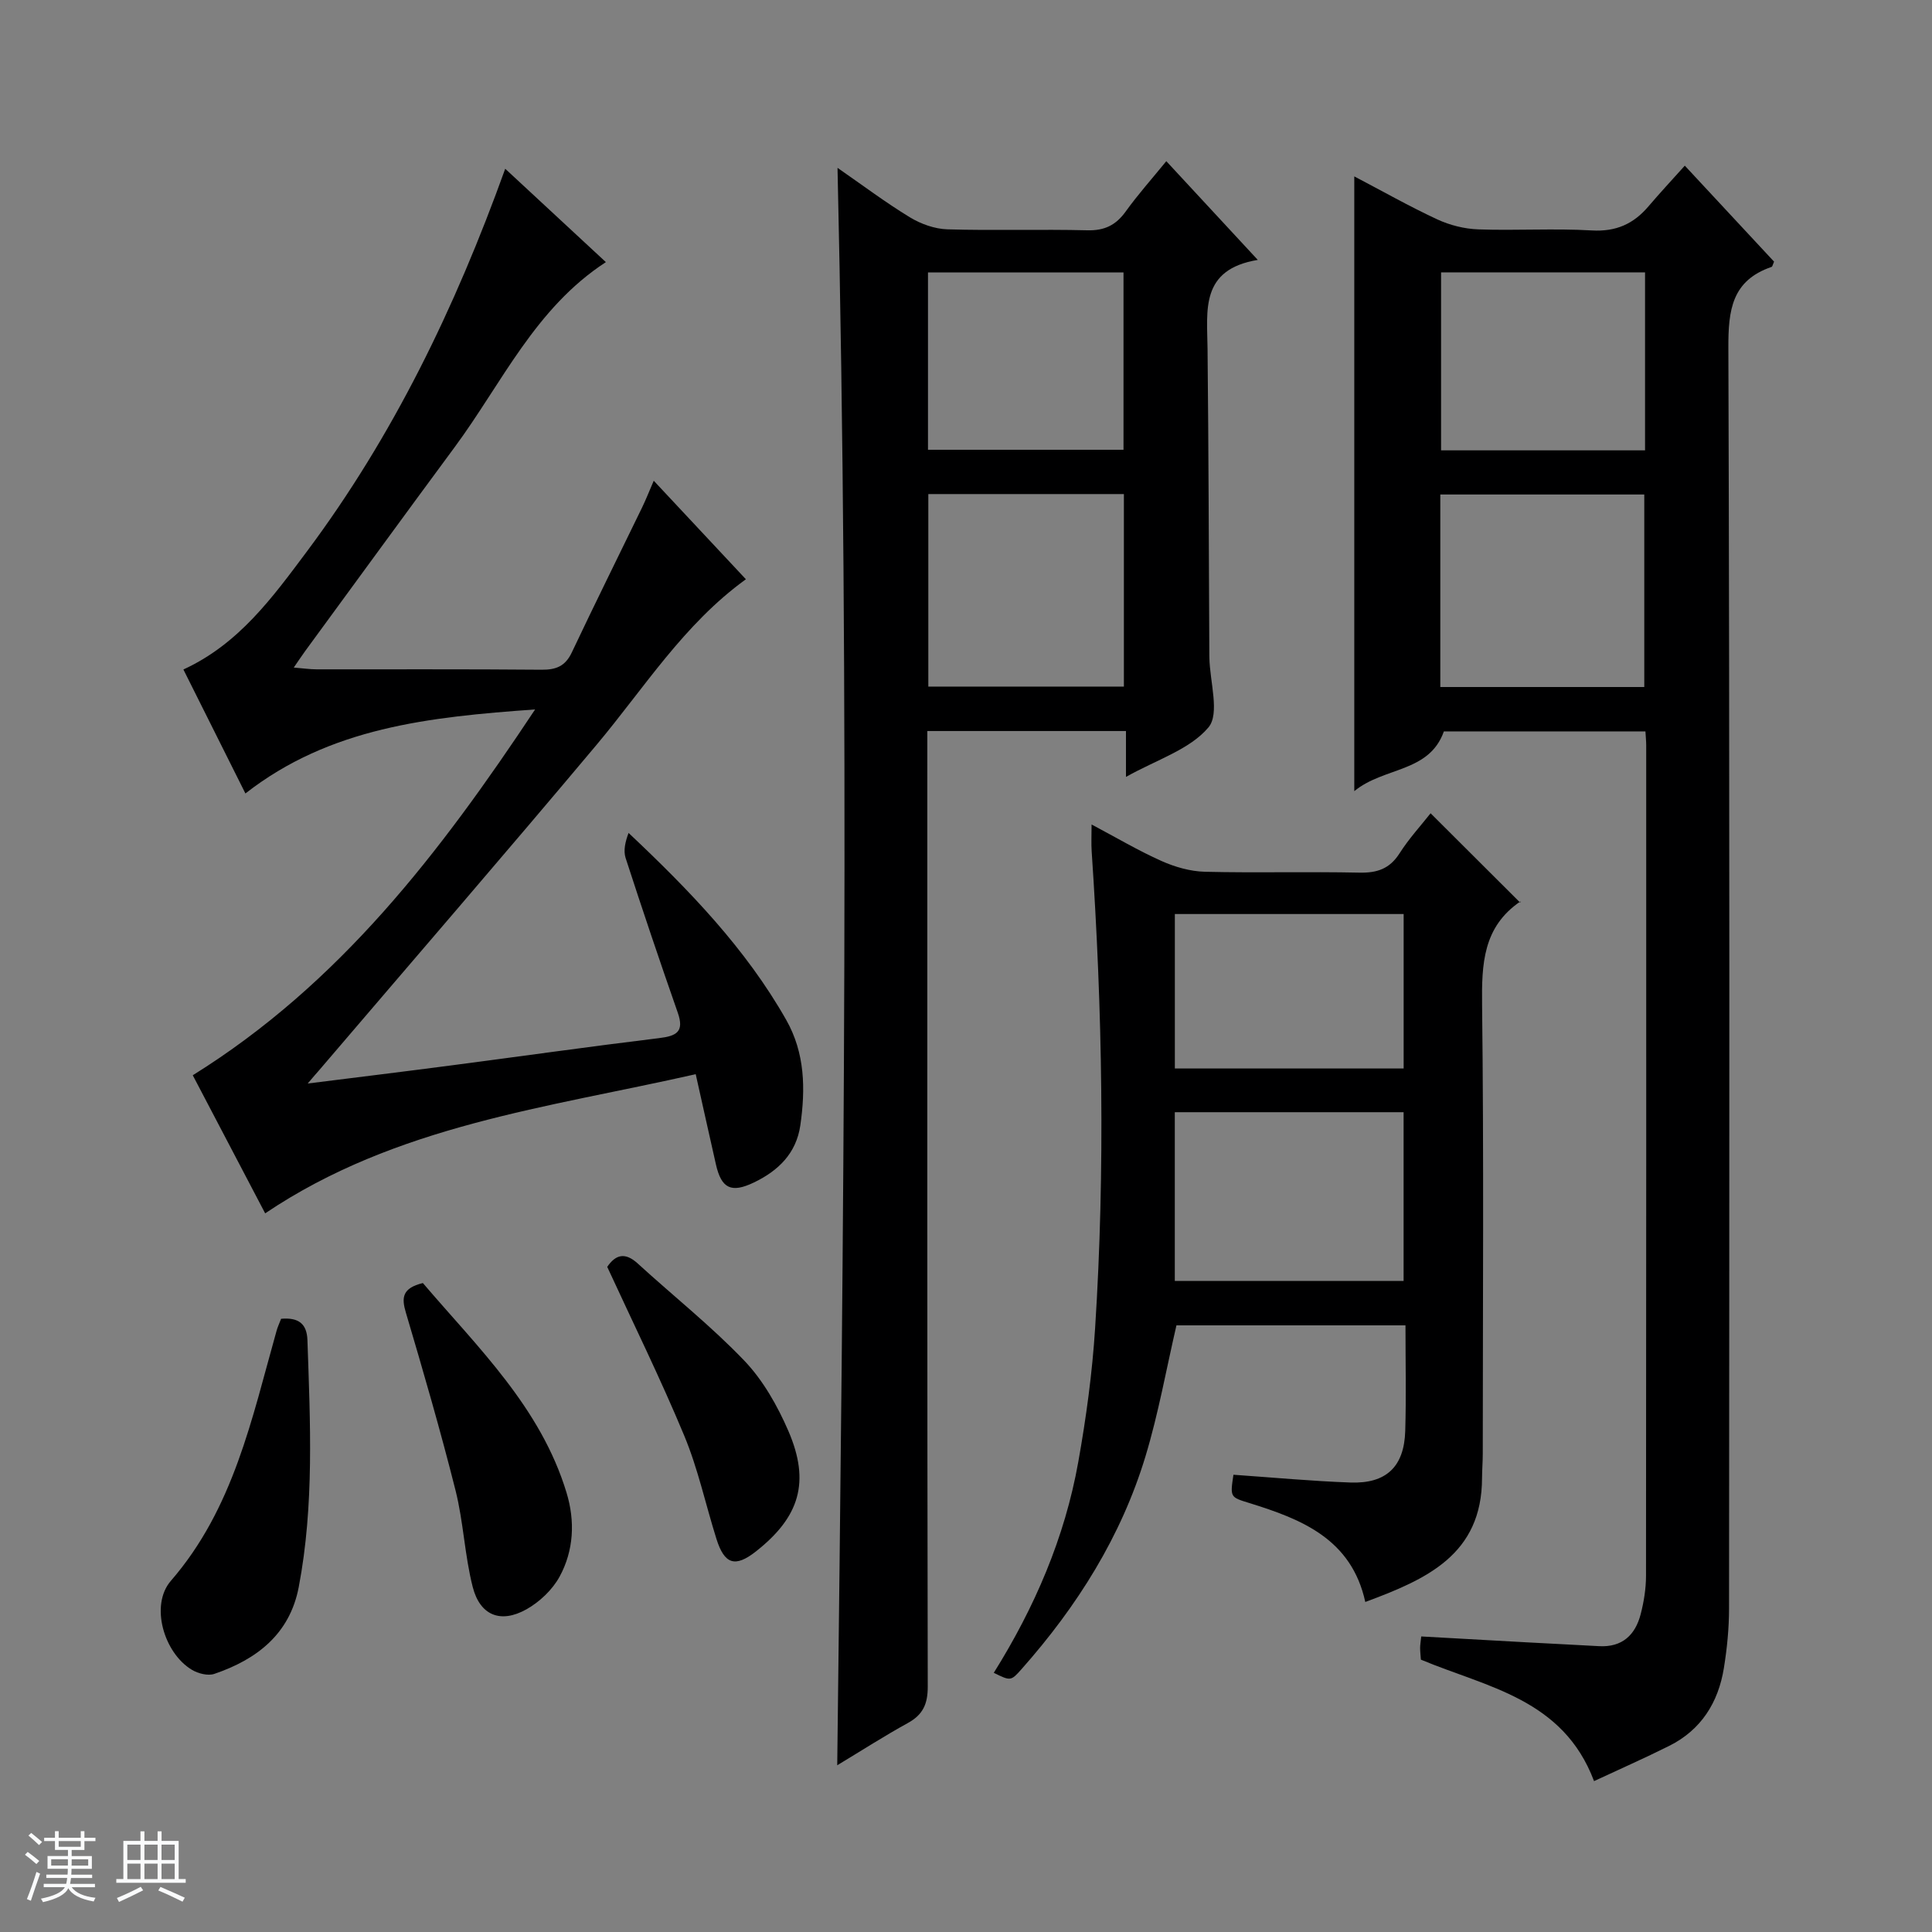
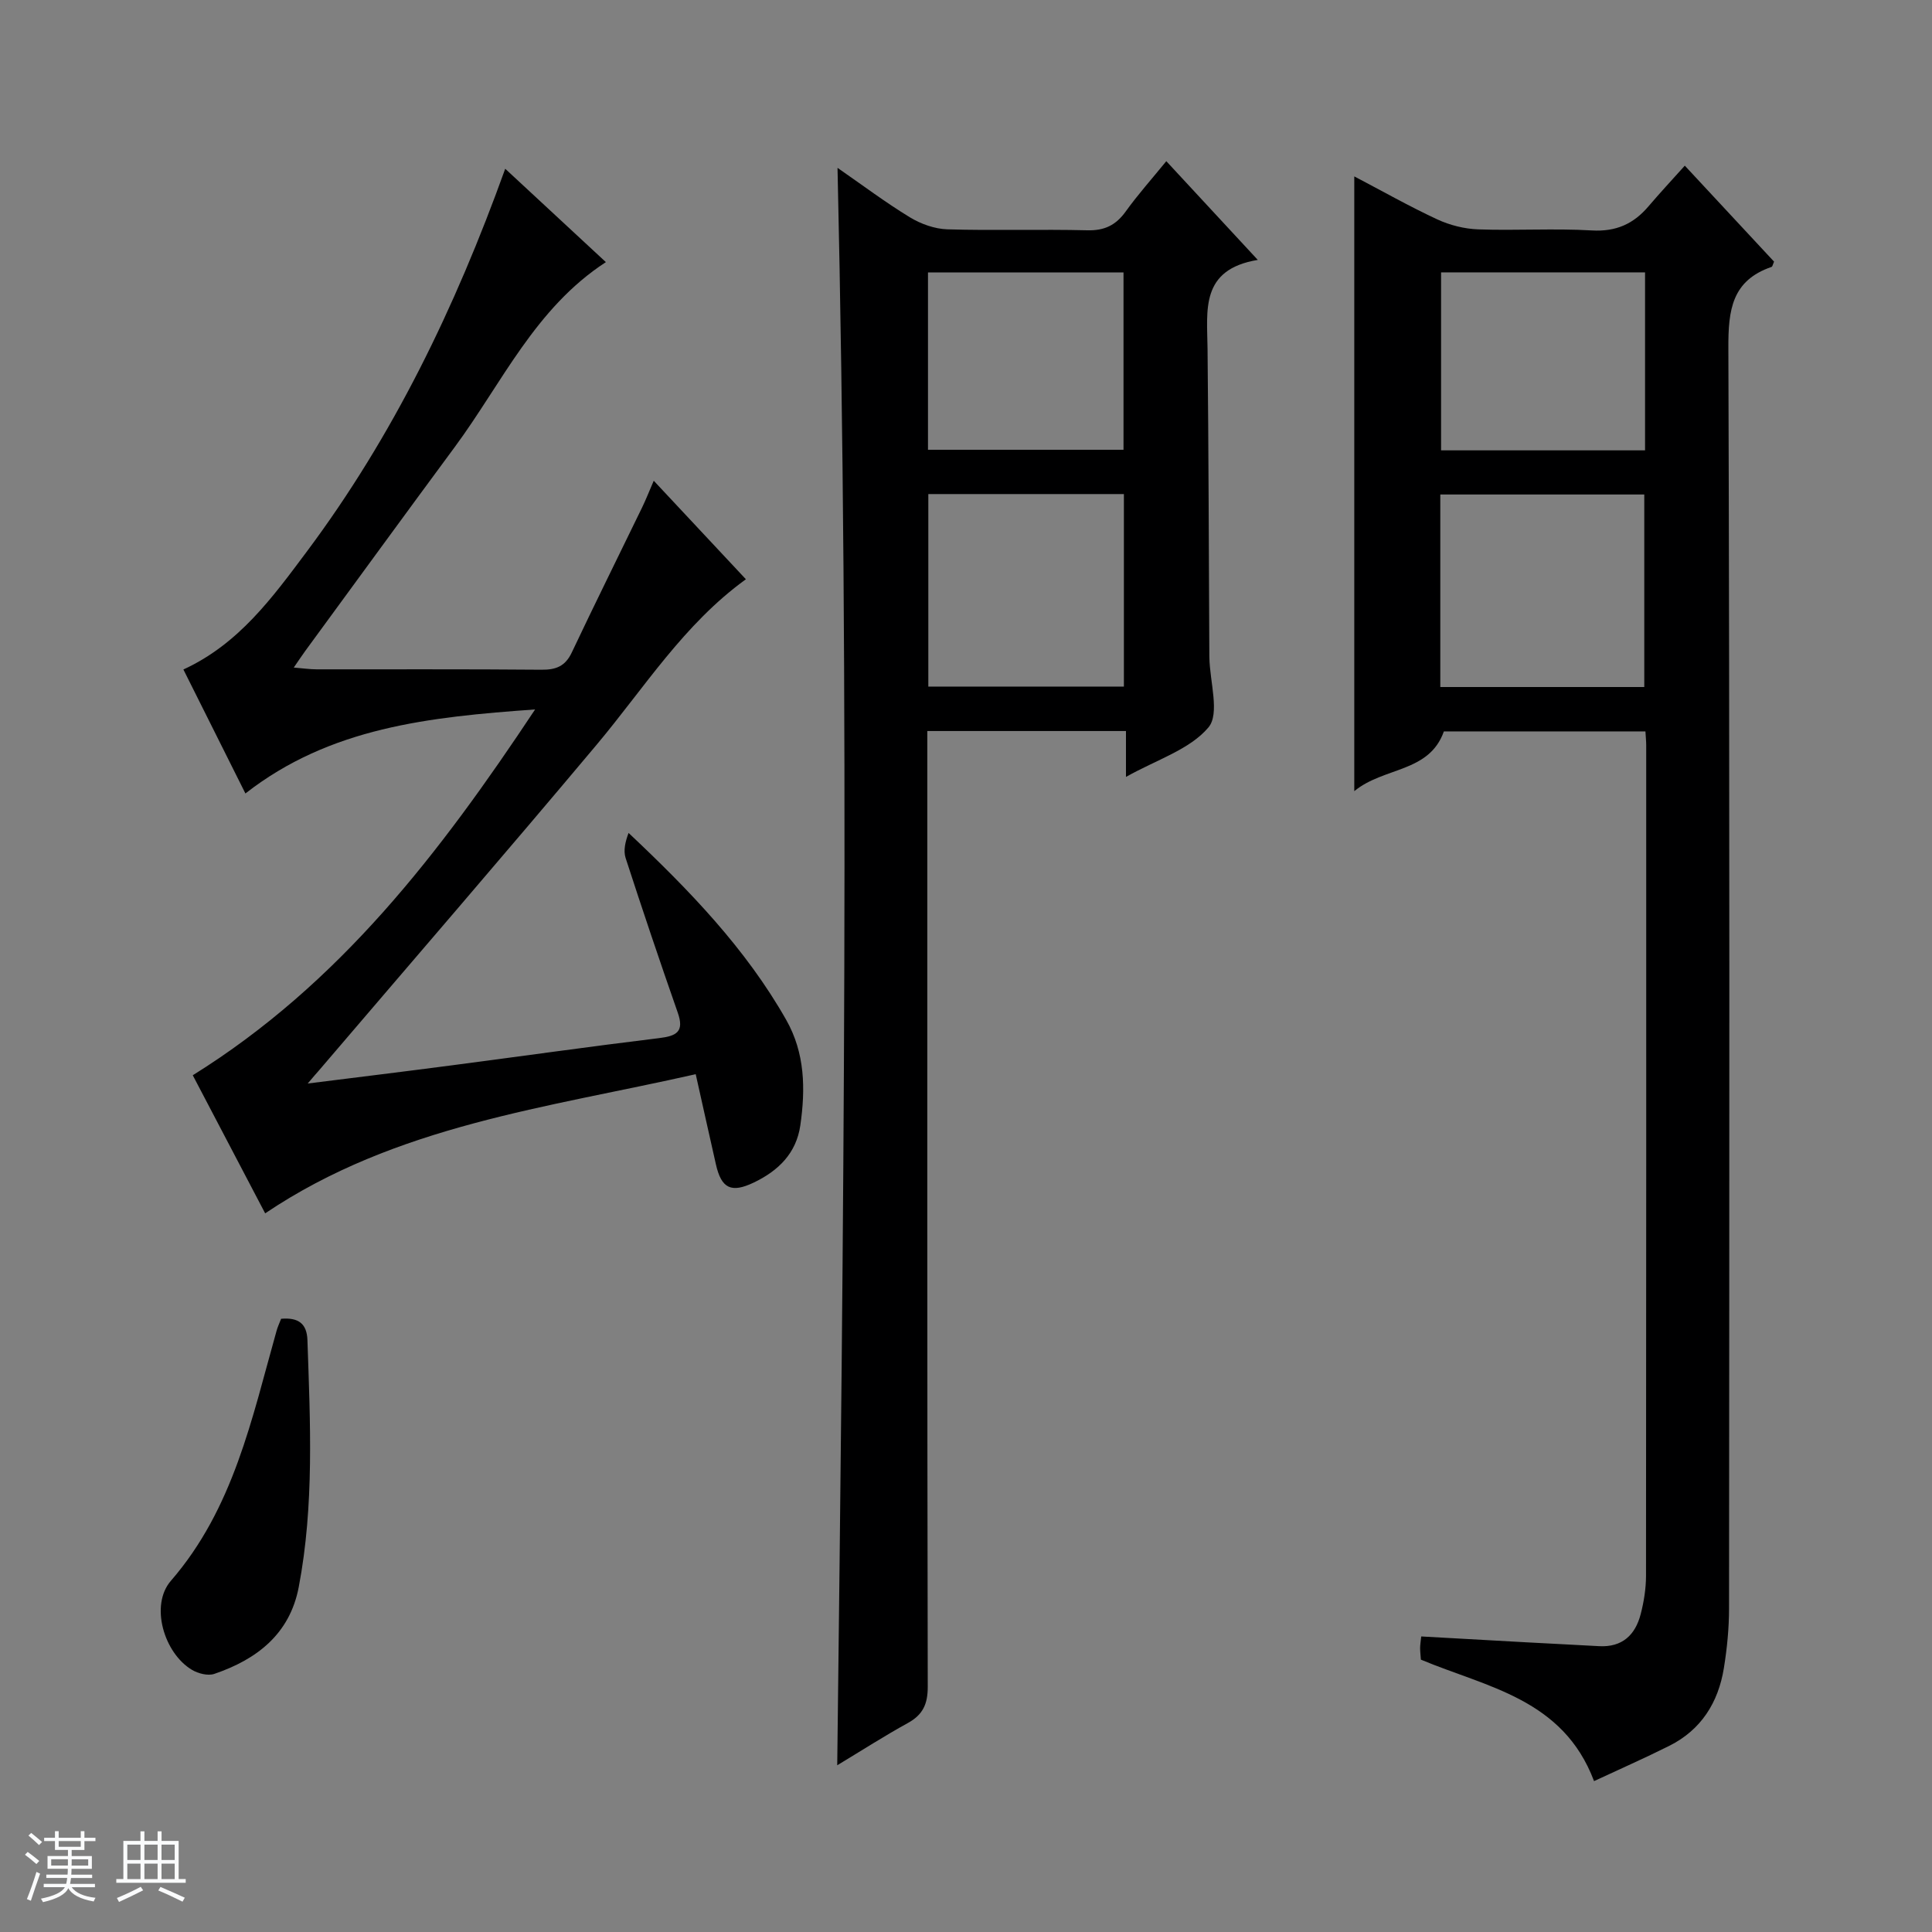
<svg xmlns="http://www.w3.org/2000/svg" enable-background="new 0 0 400 400" viewBox="0 0 400 400">
  <rect x="0" y="0" width="400" height="400" fill="#808080" stroke="none" />
  <path d="m5.17 384 .56-.58c.85.61 1.65 1.24 2.4 1.87l-.59.64c-.84-.73-1.63-1.38-2.37-1.93m1.22 9.53-.82-.34c.71-1.76 1.37-3.64 1.98-5.63.24.13.5.25.76.36-.6 1.67-1.24 3.54-1.92 5.61m-.5-13.5.57-.54c.56.44 1.31 1.06 2.26 1.87l-.64.64c-.68-.66-1.41-1.32-2.19-1.97m3.25.46h2.24v-1.36h.77v1.36h4.57v-1.36h.76v1.36h2.28v.69h-2.28v1.84h-2.64v1.26h4.18v2.64h-4.21c0 .45-.02.86-.05 1.21h4.32v.69h-4.38c-.04.34-.1.75-.19 1.22h5.15v.69h-4.82c.87 1.19 2.51 1.92 4.93 2.19-.17.31-.3.57-.37.76-2.77-.49-4.52-1.41-5.26-2.76-.56 1.26-2.3 2.23-5.24 2.9-.12-.24-.26-.48-.43-.72 2.73-.55 4.38-1.34 4.96-2.38h-4.38v-.69h4.65c.1-.38.17-.79.21-1.22h-4.32v-.69h4.4c.03-.34.05-.75.05-1.21h-4.2v-2.64h4.23v-1.26h-2.69v-1.84h-2.24zm1.46 4.46v1.29h3.45c.01-.4.02-.57.01-.53v-.32-.45h-3.46zm1.55-2.59h4.57v-1.19h-4.57zm6.11 2.59h-3.42v.77c-.01.19-.01.37-.02.53h3.44z" fill="#fafbfc" />
  <path d="m32.63 379.16h.82v1.98h3.54v7.89h1.46v.78h-14.37v-.78h1.46v-7.89h3.54v-1.98h.82v1.98h2.73zm-3.49 11.48.5.73c-1.61.82-3.28 1.63-5 2.41-.13-.27-.28-.55-.44-.82 1.75-.72 3.4-1.49 4.94-2.32m-2.78-5.55h2.73v-3.18h-2.73zm0 3.95h2.73v-3.2h-2.73zm3.54-3.95h2.73v-3.18h-2.73zm0 3.95h2.73v-3.2h-2.73zm7.89 4.68c-1.84-.92-3.51-1.7-5.02-2.32l.45-.73c1.89.8 3.57 1.55 5.04 2.23zm-1.62-11.81h-2.73v3.18h2.73zm-2.73 7.13h2.73v-3.2h-2.73v3.19z" fill="#fafbfc" />
  <g fill="#000001">
    <path d="m330.03 368.76c-6.42-17.07-22.2-19.43-35.85-25.15-.05-.73-.15-1.55-.16-2.38 0-.64.11-1.28.23-2.42 7.37.41 14.62.82 21.87 1.22 4.98.27 9.95.51 14.93.79 4.8.27 7.52-2.3 8.64-6.64.66-2.55 1.09-5.25 1.1-7.88.06-57.33.04-114.65.04-171.98 0-.82-.09-1.65-.16-2.89-13.96 0-27.85 0-41.73 0-3.05 8.59-12.43 7.32-18.55 12.37 0-42.86 0-84.7 0-127.28 5.82 3.05 11.39 6.21 17.18 8.9 2.61 1.21 5.63 1.97 8.5 2.07 7.82.28 15.68-.24 23.49.22 5.01.29 8.64-1.34 11.74-4.99 2.37-2.78 4.86-5.46 7.52-8.42 6.61 7.11 12.58 13.53 18.48 19.87-.25.55-.32 1.02-.52 1.09-8.21 2.82-8.97 8.9-8.94 16.74.29 86.99.2 173.98.14 260.97 0 4.13-.41 8.31-1.07 12.39-1.15 7.11-4.69 12.78-11.29 16.09-5.2 2.6-10.5 4.93-15.59 7.31zm-31.83-226.52h42.23c0-13.56 0-26.78 0-39.86-14.3 0-28.2 0-42.23 0zm42.39-85.85c-14.47 0-28.37 0-42.23 0v36.85h42.23c0-12.44 0-24.53 0-36.85z" />
    <path d="m173.4 34.75c5.14 3.56 9.91 7.15 14.98 10.24 2.27 1.38 5.14 2.41 7.76 2.49 9.65.29 19.33-.04 28.98.2 3.56.09 5.91-1.06 7.95-3.9 2.51-3.49 5.39-6.72 8.4-10.41 6.25 6.74 12.21 13.17 18.94 20.44-11.97 1.98-10.48 10.44-10.4 18.42.22 21.15.26 42.31.37 63.46 0 .17.01.33.01.5.09 4.94 2.2 11.58-.2 14.42-3.88 4.59-10.72 6.67-17.07 10.24 0-3.69 0-6.42 0-9.5-13.85 0-27.23 0-41.13 0v5.93c0 63.97-.04 127.95.09 191.92.01 3.64-1.02 5.83-4.15 7.55-4.77 2.62-9.35 5.57-14.59 8.73 1.32-110.45 2.57-220.32.06-330.73zm18.8 107.4h40.49c0-13.5 0-26.57 0-39.86-13.6 0-26.94 0-40.49 0zm-.07-49.03h40.48c0-12.56 0-24.65 0-36.72-13.7 0-27.08 0-40.48 0z" />
    <path d="m63.71 224.33c10.75-1.35 20.28-2.51 29.8-3.76 14.32-1.87 28.62-3.9 42.96-5.64 3.6-.44 5.24-1.31 3.86-5.25-3.72-10.63-7.32-21.31-10.8-32.03-.5-1.55-.07-3.4.61-5.2 12.61 11.88 24.27 23.95 32.65 38.73 3.89 6.87 3.99 14.29 2.91 21.81-.84 5.81-4.57 9.42-9.65 11.85-4.65 2.22-6.7 1.24-7.83-3.78-1.35-5.95-2.67-11.91-4.18-18.66-30.77 6.98-61.99 10.54-89.14 28.81-5.12-9.76-10.18-19.4-14.99-28.59 30.41-18.93 51.16-46.02 70.88-75.74-21.95 1.57-42.45 3.71-59.98 17.4-4.52-9.03-8.67-17.32-12.84-25.67 11.48-5.27 18.46-14.93 25.52-24.37 17.87-23.91 30.74-50.48 41.11-79.3 7.08 6.56 13.82 12.82 20.84 19.33-14.64 9.51-21.52 25.06-31.28 38.27-10.38 14.05-20.66 28.17-30.98 42.26-.67.92-1.3 1.88-2.36 3.41 1.96.16 3.36.37 4.77.37 15.49.02 30.99-.06 46.48.08 3.01.03 4.95-.69 6.31-3.57 4.75-10.05 9.7-20 14.55-30 .79-1.63 1.45-3.31 2.42-5.56 6.52 6.97 12.72 13.6 19.08 20.4-12.83 9.27-21.02 22.47-30.87 34.22-19.03 22.68-38.4 45.08-57.63 67.6-.43.47-.85.96-2.22 2.58z" />
-     <path d="m226 170.7c5.15 2.73 9.7 5.43 14.5 7.57 2.78 1.24 5.94 2.14 8.96 2.22 10.65.26 21.32-.05 31.98.18 3.69.08 6.28-.79 8.33-4.01 1.95-3.06 4.45-5.78 6.42-8.28 6.12 6.1 12.2 12.16 18.56 18.51.11-.55.13-.32.04-.26-7.75 5.27-8.04 12.93-7.94 21.42.37 30.98.15 61.96.14 92.94 0 1.66-.14 3.32-.15 4.99-.01 15.91-11.51 21-24.17 25.69-2.86-13.03-13.14-17.12-24-20.48-3.98-1.23-4-1.17-3.3-5.86 8.07.56 16.13 1.32 24.22 1.61 7.43.27 11.13-3.28 11.35-10.68.21-7.15.05-14.31.05-21.86-16.04 0-31.93 0-47.42 0-2.1 9.06-3.72 18.21-6.39 27.05-5.03 16.65-14.15 31.1-25.64 44.08-2.26 2.55-2.3 2.52-5.79.81 8.45-13.51 14.7-27.97 17.5-43.68 1.63-9.14 2.89-18.4 3.48-27.66 2.11-32.91 1.51-65.83-.71-98.72-.11-1.63-.02-3.27-.02-5.58zm17.23 94.5h47.37c0-11.94 0-23.49 0-34.93-15.99 0-31.57 0-47.37 0zm.01-43.98h47.37c0-10.93 0-21.48 0-31.98-15.97 0-31.55 0-47.37 0z" />
    <path d="m58.2 273.04c3.63-.31 5.33 1.03 5.45 4.41.58 17.09 1.43 34.2-1.8 51.14-1.86 9.73-8.67 14.97-17.48 17.97-1.32.45-3.34-.07-4.62-.83-5.82-3.47-8.74-13.4-4.37-18.44 12.97-14.96 16.75-33.55 21.86-51.69.21-.8.57-1.55.96-2.56z" />
-     <path d="m87.55 265.64c11.42 13.39 24.41 25.78 29.75 43.42 1.79 5.89 1.5 11.98-1.45 17.38-1.49 2.72-4.14 5.23-6.87 6.76-5.33 2.98-9.6 1.27-11.11-4.64-1.67-6.54-1.91-13.45-3.56-20-3.11-12.35-6.66-24.59-10.28-36.8-.93-3.11-.76-5.07 3.52-6.12z" />
-     <path d="m125.72 262.29c1.7-2.49 3.65-3.14 6.32-.69 7.35 6.72 15.2 12.94 22.06 20.11 3.89 4.07 6.87 9.35 9.13 14.57 4.56 10.57 2.31 17.8-6.69 24.9-4.32 3.41-6.55 2.74-8.22-2.6-2.23-7.1-3.8-14.46-6.64-21.3-4.9-11.79-10.55-23.25-15.96-34.99z" />
  </g>
</svg>